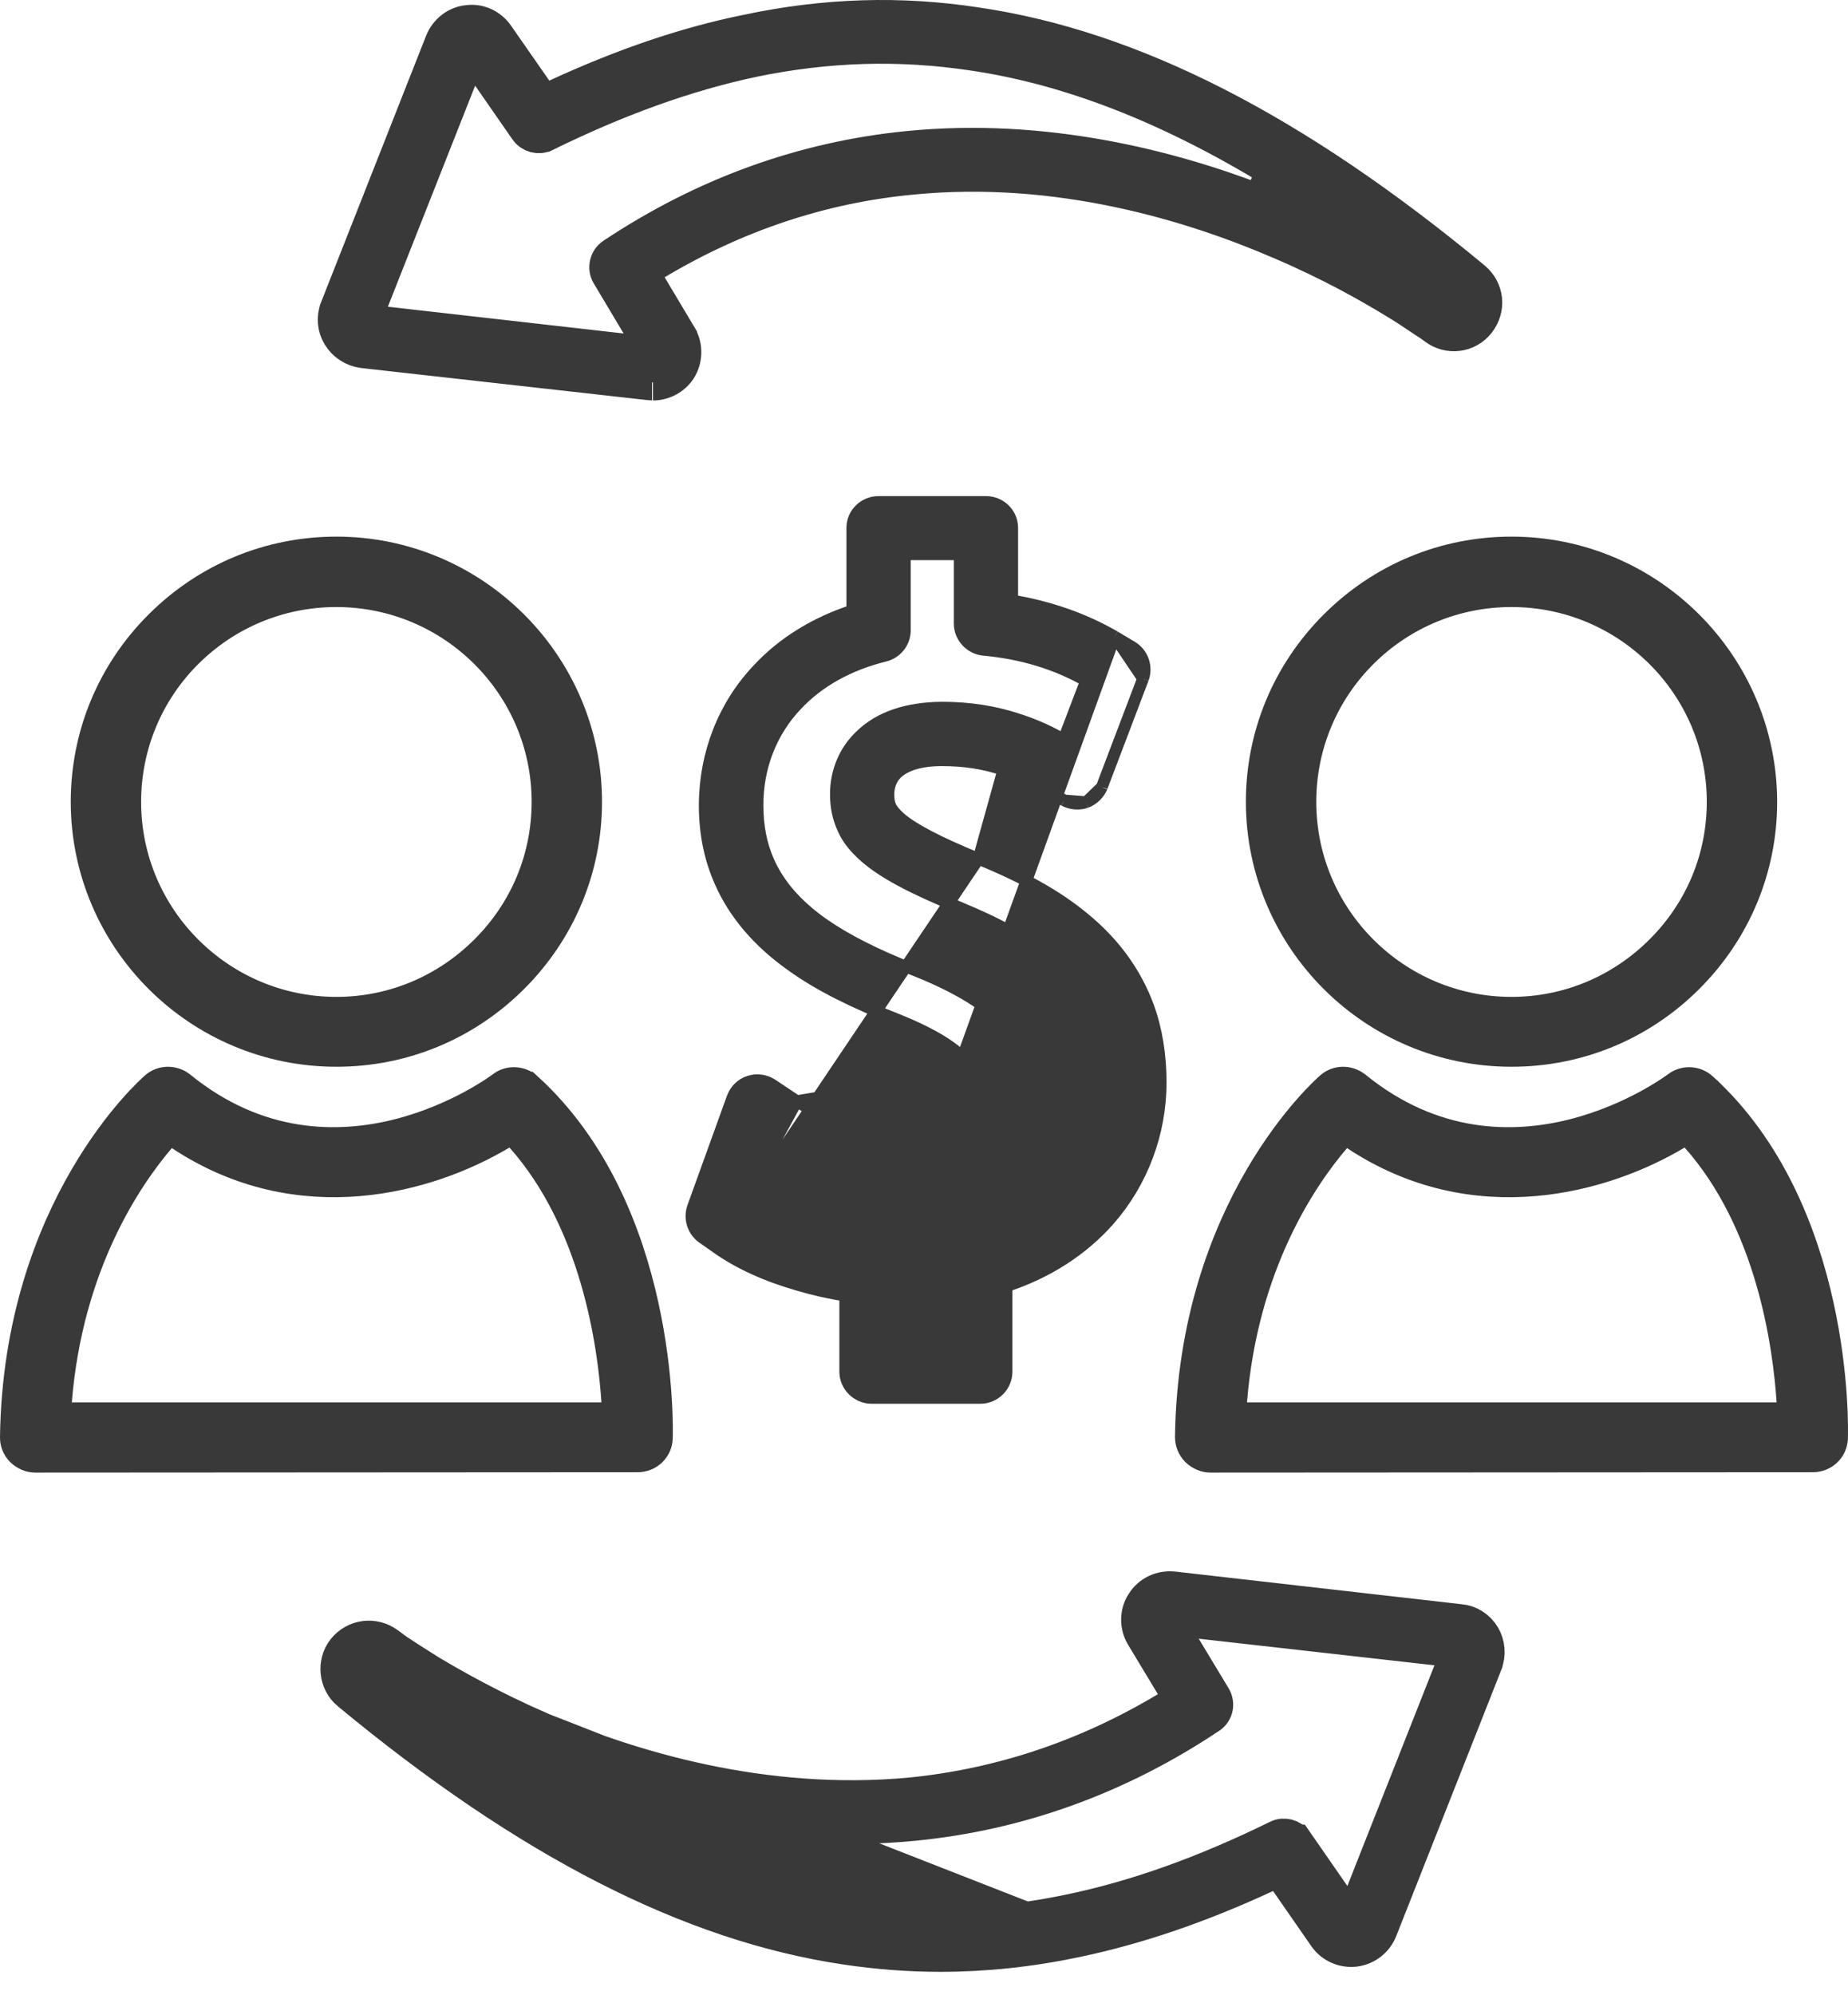
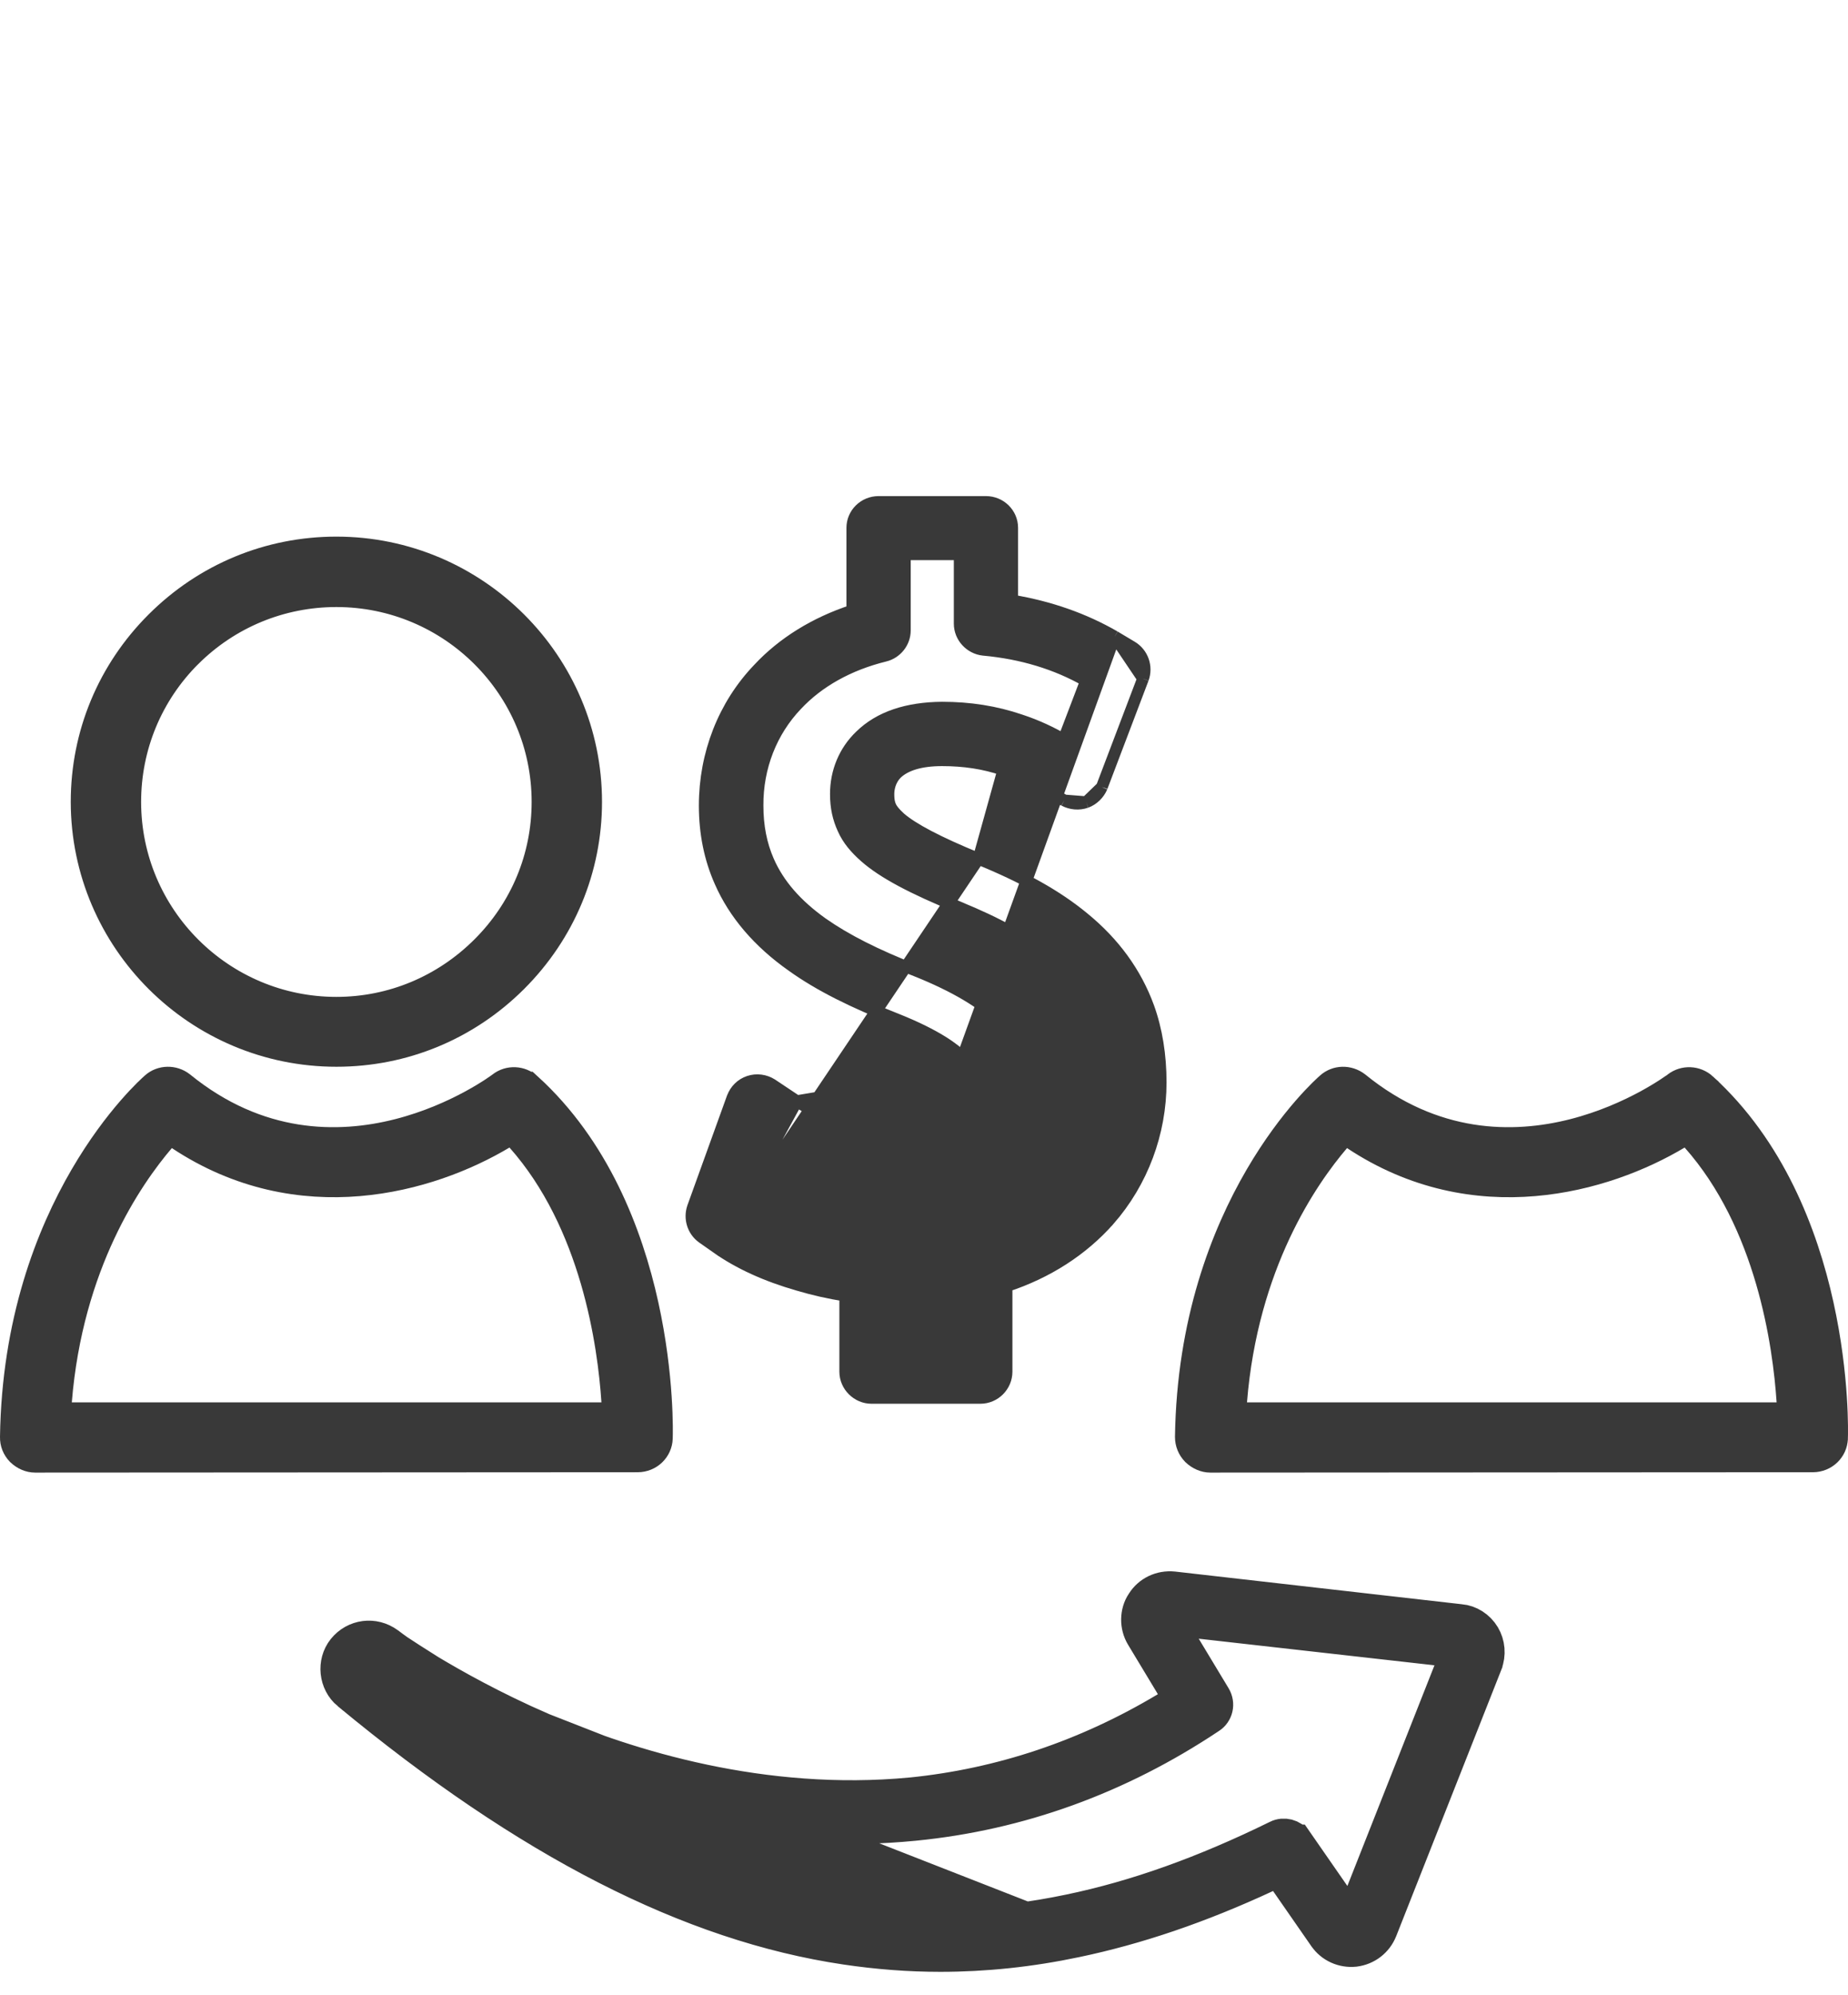
<svg xmlns="http://www.w3.org/2000/svg" width="63" height="68" viewBox="0 0 63 68" fill="none">
  <path d="M18.462 58.975L18.461 58.974C16.779 58.244 15.422 57.477 14.592 56.979L14.581 56.973L14.581 56.972C14.129 56.688 13.787 56.465 13.553 56.311L13.541 56.304L13.531 56.296C13.516 56.286 13.502 56.275 13.488 56.265C13.4 56.202 13.319 56.144 13.243 56.085L13.199 56.053C12.739 55.716 12.113 55.797 11.755 56.243C11.414 56.671 11.482 57.324 11.906 57.675L11.907 57.675C18.03 62.746 23.56 65.557 28.833 66.342L18.462 58.975ZM18.462 58.975C21.415 60.252 26.015 61.667 31.064 61.189L31.068 61.189C34.142 60.879 37.069 59.895 39.789 58.265L40.316 57.948L39.999 57.421L38.981 55.733C38.981 55.733 38.981 55.733 38.981 55.733C38.779 55.396 38.789 54.961 38.995 54.652L39 54.646L39.004 54.639C39.211 54.312 39.583 54.13 39.992 54.169L49.76 55.282L49.769 55.283L49.778 55.283C50.079 55.309 50.367 55.49 50.535 55.769C50.696 56.042 50.728 56.376 50.607 56.688C50.607 56.689 50.607 56.689 50.607 56.69L47.026 65.761C47.026 65.761 47.026 65.762 47.025 65.762C46.882 66.12 46.56 66.365 46.181 66.413C45.795 66.454 45.423 66.287 45.206 65.971L45.204 65.969L43.904 64.096L43.609 63.672L43.141 63.889C40.871 64.943 38.744 65.662 36.666 66.097L36.666 66.097M18.462 58.975L36.666 66.097M36.666 66.097C35.105 66.426 33.576 66.586 32.056 66.586C30.983 66.586 29.916 66.503 28.833 66.342L36.666 66.097ZM41.221 58.477L41.221 58.477L41.212 58.482C38.109 60.552 34.727 61.771 31.161 62.121L31.161 62.121C26.522 62.58 22.255 61.478 19.192 60.287L18.649 61.383C22.23 63.576 25.645 64.91 28.977 65.408L28.977 65.408C31.468 65.78 33.922 65.704 36.47 65.169C38.738 64.698 41.057 63.87 43.56 62.641L43.563 62.639C43.766 62.538 44.024 62.602 44.159 62.795C44.159 62.795 44.16 62.795 44.16 62.795L45.429 64.624L46.083 65.567L46.504 64.5L49.474 56.978L49.768 56.233L48.971 56.143L40.934 55.237L39.697 55.098L40.34 56.164L41.358 57.852C41.358 57.852 41.358 57.852 41.358 57.852C41.491 58.075 41.422 58.347 41.221 58.477Z" fill="#393939" stroke="#393939" stroke-width="1.228" />
-   <path d="M30.964 5.078L30.964 5.078C35.603 4.62 39.877 5.721 42.941 6.906L43.482 5.81C39.897 3.618 36.481 2.278 33.153 1.792C30.657 1.42 28.21 1.49 25.657 2.018L25.657 2.018L25.653 2.019C23.386 2.502 21.069 3.335 18.572 4.559L18.571 4.559C18.366 4.661 18.11 4.596 17.972 4.399C17.972 4.399 17.972 4.398 17.972 4.398L16.702 2.569L16.048 1.627L15.627 2.694L12.652 10.227L12.357 10.973L13.153 11.063L21.19 11.975L22.421 12.114L21.787 11.05L20.768 9.343L20.767 9.341C20.642 9.133 20.708 8.847 20.911 8.717L20.911 8.717L20.918 8.712C24.022 6.648 27.399 5.429 30.964 5.078ZM11.517 10.525L15.099 1.439C15.247 1.075 15.575 0.825 15.941 0.788L15.95 0.787L15.959 0.786C16.326 0.737 16.699 0.908 16.919 1.228L16.919 1.228L16.922 1.232L18.222 3.098L18.516 3.52L18.982 3.305C21.261 2.256 23.382 1.532 25.462 1.109L25.462 1.109L25.467 1.108C28.133 0.542 30.69 0.465 33.289 0.863L33.294 0.864C38.565 1.637 44.101 4.448 50.218 9.517C50.659 9.884 50.728 10.504 50.367 10.967C50.017 11.406 49.393 11.488 48.934 11.141C48.934 11.141 48.933 11.14 48.932 11.14L48.882 11.1L48.864 11.086L48.846 11.074C48.833 11.066 48.817 11.055 48.799 11.043C48.741 11.003 48.658 10.947 48.568 10.891C48.541 10.873 48.513 10.854 48.482 10.833C48.26 10.682 47.937 10.464 47.541 10.227C46.702 9.715 45.351 8.948 43.661 8.23C40.711 6.955 36.117 5.52 31.059 6.023C27.989 6.314 25.062 7.299 22.344 8.922L21.817 9.237L22.131 9.764L23.15 11.471L23.15 11.472C23.347 11.8 23.344 12.228 23.131 12.568C22.937 12.858 22.609 13.034 22.259 13.034C22.265 13.034 22.264 13.034 22.228 13.031C22.227 13.031 22.225 13.03 22.223 13.03C22.202 13.028 22.162 13.024 22.117 13.023L12.372 11.931C12.05 11.886 11.759 11.697 11.596 11.423L11.596 11.423L11.59 11.413C11.433 11.162 11.402 10.816 11.517 10.526L11.517 10.525Z" fill="#393939" stroke="#393939" stroke-width="1.228" />
  <path d="M6.33 22.192L6.328 22.193C4.955 23.563 4.197 25.396 4.197 27.328C4.197 31.334 7.461 34.588 11.468 34.588C13.412 34.588 15.236 33.818 16.607 32.45C17.979 31.082 18.738 29.267 18.738 27.328C18.738 23.321 15.474 20.074 11.468 20.074C9.532 20.074 7.702 20.829 6.33 22.192L6.33 22.192ZM17.433 33.271C15.836 34.864 13.722 35.741 11.468 35.741C6.817 35.741 3.032 31.969 3.026 27.328C3.026 25.08 3.905 22.966 5.502 21.373C7.099 19.78 9.214 18.902 11.468 18.902C16.118 18.902 19.909 22.686 19.909 27.328C19.909 29.563 19.03 31.677 17.433 33.271Z" fill="#393939" stroke="#393939" stroke-width="1.228" />
  <path d="M1.836 47.743L1.783 48.407H2.448H20.504H21.16L21.116 47.752C20.986 45.782 20.407 41.605 17.828 38.701L17.49 38.321L17.054 38.581C14.607 40.042 10.241 41.296 6.198 38.615L5.745 38.315L5.392 38.728C4.28 40.032 2.218 43.02 1.836 47.743ZM22.32 49.006L22.32 49.011C22.311 49.31 22.061 49.56 21.737 49.56L21.737 49.56L1.197 49.572C1.196 49.572 1.196 49.572 1.196 49.572C1.055 49.572 0.905 49.511 0.777 49.39C0.665 49.272 0.611 49.132 0.614 48.98L0.614 48.977C0.727 41.184 5.208 37.234 5.343 37.116L5.343 37.116L5.349 37.11C5.55 36.93 5.87 36.92 6.095 37.096C8.756 39.261 11.536 39.269 13.623 38.736C15.69 38.208 17.108 37.148 17.16 37.109L17.16 37.109L17.16 37.109L17.167 37.103C17.388 36.932 17.706 36.945 17.918 37.138L17.919 37.138C20.192 39.209 21.305 42.073 21.842 44.508C22.377 46.937 22.325 48.872 22.32 49.006Z" fill="#393939" stroke="#393939" stroke-width="1.228" />
-   <path d="M46.391 22.192L46.39 22.193C45.017 23.563 44.259 25.396 44.259 27.328C44.259 31.334 47.522 34.588 51.529 34.588C53.474 34.588 55.298 33.818 56.668 32.45C58.04 31.082 58.8 29.267 58.8 27.328C58.8 23.321 55.535 20.074 51.529 20.074C49.594 20.074 47.764 20.829 46.391 22.192L46.391 22.192ZM43.087 27.328C43.087 25.08 43.967 22.966 45.564 21.373C47.161 19.78 49.275 18.902 51.529 18.902C56.178 18.902 59.965 22.685 59.971 27.328C59.971 29.563 59.092 31.677 57.495 33.271C55.898 34.864 53.783 35.741 51.529 35.741C46.873 35.741 43.093 31.97 43.087 27.328Z" fill="#393939" stroke="#393939" stroke-width="1.228" />
  <path d="M41.899 47.744L41.845 48.407H42.511H60.566H61.222L61.179 47.752C61.048 45.782 60.47 41.605 57.89 38.701L57.553 38.321L57.117 38.581C54.669 40.043 50.303 41.296 46.261 38.615L45.808 38.315L45.455 38.728C44.342 40.032 42.28 43.02 41.899 47.744ZM57.981 37.138L57.981 37.139C60.254 39.209 61.367 42.073 61.904 44.509C62.44 46.937 62.388 48.872 62.383 49.007L62.382 49.012C62.374 49.31 62.124 49.56 61.8 49.56L61.799 49.56L41.259 49.572C41.259 49.572 41.259 49.572 41.259 49.572C41.122 49.572 40.966 49.51 40.84 49.39C40.729 49.274 40.671 49.131 40.67 48.972C40.785 41.183 45.27 37.235 45.405 37.117L45.405 37.117L45.412 37.111C45.611 36.931 45.925 36.918 46.16 37.098C48.82 39.261 51.597 39.269 53.684 38.736C54.721 38.471 55.593 38.072 56.208 37.739C56.823 37.405 57.201 37.124 57.194 37.129L57.212 37.117L57.23 37.103C57.451 36.933 57.769 36.945 57.981 37.138Z" fill="#393939" stroke="#393939" stroke-width="1.228" />
  <path d="M33.359 29.269L33.359 29.269C34.877 29.888 36.017 30.521 36.935 31.278C37.985 32.134 38.722 33.152 39.15 34.321L39.15 34.322C39.43 35.096 39.568 35.964 39.568 36.886C39.568 38.615 38.942 40.285 37.809 41.58L37.808 41.58C36.905 42.603 35.706 43.373 34.314 43.831V46.748C34.314 47.233 33.916 47.64 33.419 47.64H29.71C29.224 47.64 28.815 47.234 28.815 46.748V44.154C28.276 44.068 27.743 43.95 27.211 43.791C26.123 43.479 25.194 43.058 24.438 42.524L33.359 29.269ZM33.359 29.269C31.97 28.703 31.11 28.244 30.683 27.874C30.471 27.68 30.399 27.565 30.364 27.495C30.327 27.415 30.287 27.308 30.287 27.063C30.287 26.899 30.328 26.597 30.573 26.352C30.869 26.077 31.368 25.909 32.115 25.909C32.869 25.909 33.552 26.012 34.204 26.235L34.204 26.235M33.359 29.269L34.204 26.235M34.204 26.235L34.207 26.235M34.204 26.235L34.207 26.235M34.207 26.235C34.719 26.402 35.112 26.606 35.464 26.805C35.464 26.805 35.464 26.805 35.465 26.805L36.274 27.274L36.274 27.275M34.207 26.235L36.274 27.275M36.274 27.275L36.281 27.279M36.274 27.275L36.281 27.279M36.281 27.279C36.511 27.399 36.781 27.425 37.029 27.338L37.029 27.338M36.281 27.279L37.029 27.338M37.029 27.338L37.032 27.337M37.029 27.338L37.032 27.337M37.032 27.337C37.271 27.25 37.465 27.054 37.563 26.824L37.563 26.824M37.032 27.337L37.563 26.824M37.563 26.824L37.565 26.817M37.563 26.824L37.565 26.817M37.565 26.817L38.966 23.13L38.966 23.13M37.565 26.817L38.966 23.13M38.966 23.13L38.967 23.128M38.966 23.13L38.967 23.128M38.967 23.128C39.115 22.721 38.954 22.264 38.582 22.042L38.002 21.696L38.002 21.696M38.967 23.128L38.002 21.696M38.002 21.696L38 21.695M38.002 21.696L38 21.695M38 21.695C36.96 21.093 35.787 20.682 34.507 20.468V17.989C34.507 17.501 34.106 17.107 33.612 17.107H29.952C29.458 17.107 29.056 17.501 29.056 17.989V20.81C27.793 21.226 26.692 21.899 25.856 22.797C24.67 24.036 24.025 25.699 24.025 27.457C24.025 28.395 24.203 29.267 24.553 30.053C25.034 31.148 25.862 32.116 27.006 32.92C27.923 33.577 29.07 34.151 30.593 34.749C31.919 35.28 32.539 35.747 32.812 36.027L32.814 36.03M38 21.695L32.814 36.03M32.814 36.03C32.981 36.196 33.092 36.358 33.168 36.526M32.814 36.03L33.168 36.526M33.168 36.526C33.242 36.697 33.277 36.881 33.277 37.107C33.277 37.545 33.121 37.865 32.797 38.145C32.4 38.471 31.775 38.665 31.014 38.665H31.014H31.014H31.014H31.014H31.014H31.014H31.014H31.014H31.014H31.014H31.014H31.014H31.014H31.014H31.014H31.014H31.014H31.014H31.014H31.014H31.014H31.014H31.014H31.014H31.014H31.014H31.014H31.014H31.014H31.014H31.014H31.014H31.013H31.013H31.013H31.013H31.013H31.013H31.013H31.013H31.013H31.013H31.013H31.013H31.013H31.013H31.013H31.013H31.013H31.013H31.013H31.013H31.013H31.013H31.013H31.013H31.013H31.013H31.013H31.013H31.013H31.013H31.013H31.013H31.013H31.013H31.013H31.013H31.013H31.013H31.013H31.013H31.013H31.013H31.013H31.013H31.013H31.013H31.012H31.012H31.012H31.012H31.012H31.012H31.012H31.012H31.012H31.012H31.012H31.012H31.012H31.012H31.012H31.012H31.012H31.012H31.012H31.012H31.012H31.012H31.012H31.012H31.012H31.012H31.012H31.012H31.012H31.012H31.012H31.012H31.012H31.012H31.012H31.012H31.012H31.012H31.012H31.012H31.012H31.012H31.012H31.012H31.012H31.012H31.012H31.012H31.012H31.012H31.012H31.012H31.012H31.012H31.012H31.012H31.011H31.011H31.011H31.011H31.011H31.011H31.011H31.011H31.011H31.011H31.011H31.011H31.011H31.011H31.011H31.011H31.011H31.011H31.011H31.011H31.011H31.011H31.011H31.011H31.011H31.011H31.011H31.011H31.011H31.011H31.011H31.011H31.011H31.011H31.011H31.011H31.011H31.011H31.011H31.01H31.01H31.01H31.01H31.01H31.01H31.01H31.01H31.01H31.01H31.01H31.01H31.01H31.01H31.01H31.01H31.01H31.01H31.01H31.01H31.01H31.01H31.01H31.01H31.01H31.01H31.01H31.01H31.01H31.009H31.009H31.009H31.009H31.009H31.009H31.009H31.009H31.009H31.009H31.009H31.009H31.009H31.009H31.009H31.009H31.009H31.009H31.009H31.009H31.009H31.009H31.009H31.009H31.009H31.009H31.009H31.009H31.009H31.009H31.008H31.008H31.008H31.008H31.008H31.008H31.008H31.008H31.008H31.008H31.008H31.008H31.008H31.008H31.008H31.008H31.008H31.008H31.008H31.008H31.008H31.008H31.008H31.008H31.007H31.007H31.007H31.007H31.007H31.007H31.007H31.007H31.007H31.007H31.007H31.007H31.007H31.007H31.007H31.007H31.007H31.007H31.007H31.007H31.006H31.006H31.006H31.006H31.006H31.006H31.006H31.006H31.006H31.006H31.006H31.006H31.006H31.006H31.006H31.006H31.006H31.006H31.006H31.006H31.006H31.006H31.005H31.005H31.005H31.005H31.005H31.005H31.005H31.005H31.005H31.005H31.005H31.005H31.005H31.005H31.005H31.005H31.005H31.005H31.004H31.004H31.004C29.671 38.665 28.242 38.243 27.165 37.527L33.168 36.526ZM25.544 41.118L26.276 39.081C27.621 39.945 29.377 40.447 31.004 40.447H31.014C32.17 40.447 33.203 40.12 33.951 39.509L33.951 39.509L33.953 39.508C34.685 38.893 35.057 38.088 35.067 37.119V37.117C35.067 36.651 34.986 36.231 34.821 35.831L34.82 35.829C34.654 35.437 34.406 35.09 34.093 34.769L34.091 34.767C33.484 34.163 32.529 33.604 31.253 33.09L31.25 33.09C29.85 32.546 28.832 32.025 28.039 31.47C27.144 30.833 26.544 30.14 26.195 29.345C25.946 28.778 25.825 28.153 25.825 27.457L25.825 27.455C25.816 26.142 26.299 24.925 27.16 24.023L27.16 24.023L27.162 24.021C27.904 23.228 28.94 22.65 30.163 22.35L30.164 22.35C30.56 22.252 30.847 21.895 30.847 21.484V18.89H32.717V21.253C32.717 21.715 33.078 22.095 33.522 22.144L33.522 22.144L33.526 22.144C34.84 22.264 36.014 22.625 37.023 23.2L36.26 25.202C35.853 24.976 35.391 24.741 34.776 24.54C33.933 24.254 33.062 24.117 32.115 24.117L32.113 24.117C30.933 24.127 29.987 24.433 29.33 25.076C28.787 25.595 28.496 26.301 28.496 27.063C28.496 27.512 28.579 27.887 28.746 28.25C28.906 28.611 29.16 28.912 29.501 29.211C30.108 29.743 31.101 30.272 32.677 30.916L32.677 30.917C34.036 31.469 35.022 32.026 35.794 32.653C36.591 33.306 37.156 34.074 37.461 34.928C37.664 35.499 37.777 36.158 37.777 36.886C37.777 38.183 37.312 39.432 36.456 40.403C35.656 41.31 34.534 41.963 33.207 42.291C32.798 42.389 32.523 42.749 32.523 43.157V45.847H30.615V43.359C30.615 42.895 30.252 42.517 29.799 42.468L29.799 42.468L29.794 42.468C29.093 42.411 28.392 42.28 27.709 42.081C26.839 41.827 26.111 41.504 25.544 41.118ZM23.945 42.178L24.438 42.523L27.165 37.527L26.315 36.96L26.315 36.96L26.311 36.957C26.078 36.811 25.794 36.773 25.533 36.86C25.27 36.947 25.072 37.146 24.975 37.401L24.975 37.401L24.973 37.404L23.621 41.149L23.621 41.149L23.62 41.154C23.496 41.522 23.619 41.941 23.943 42.176L23.945 42.178Z" fill="#393939" stroke="#393939" stroke-width="0.4" />
</svg>